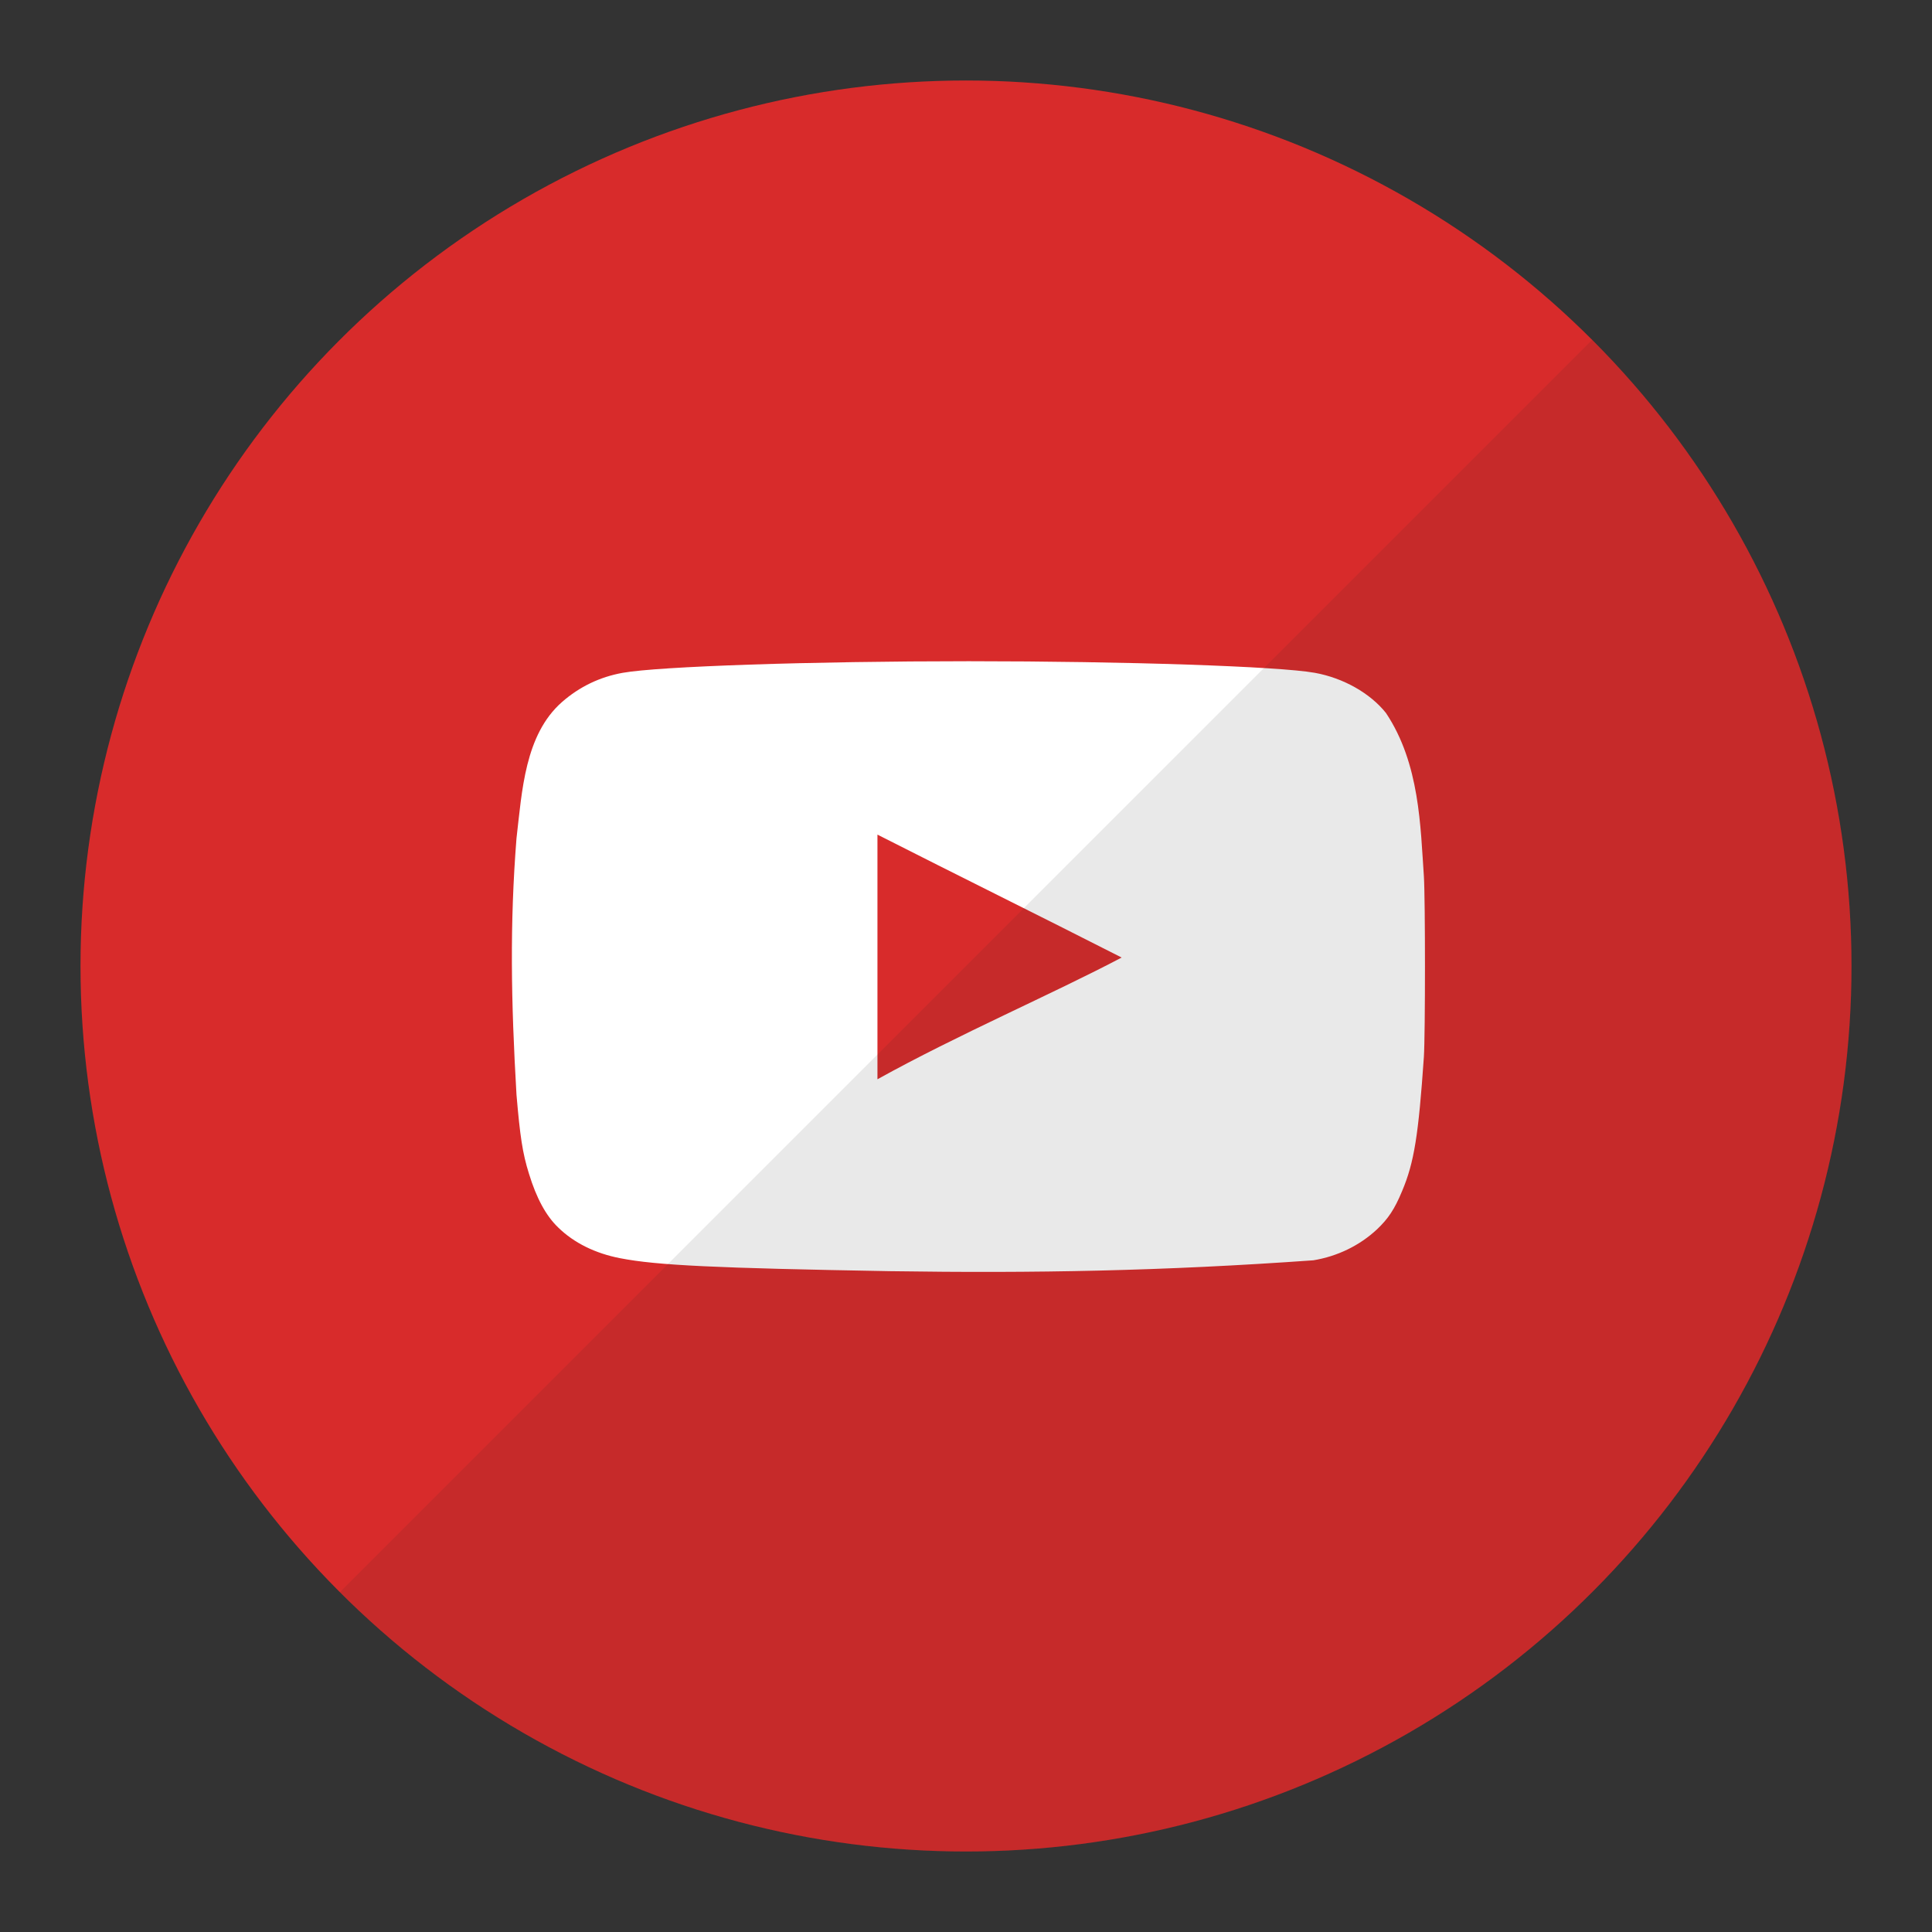
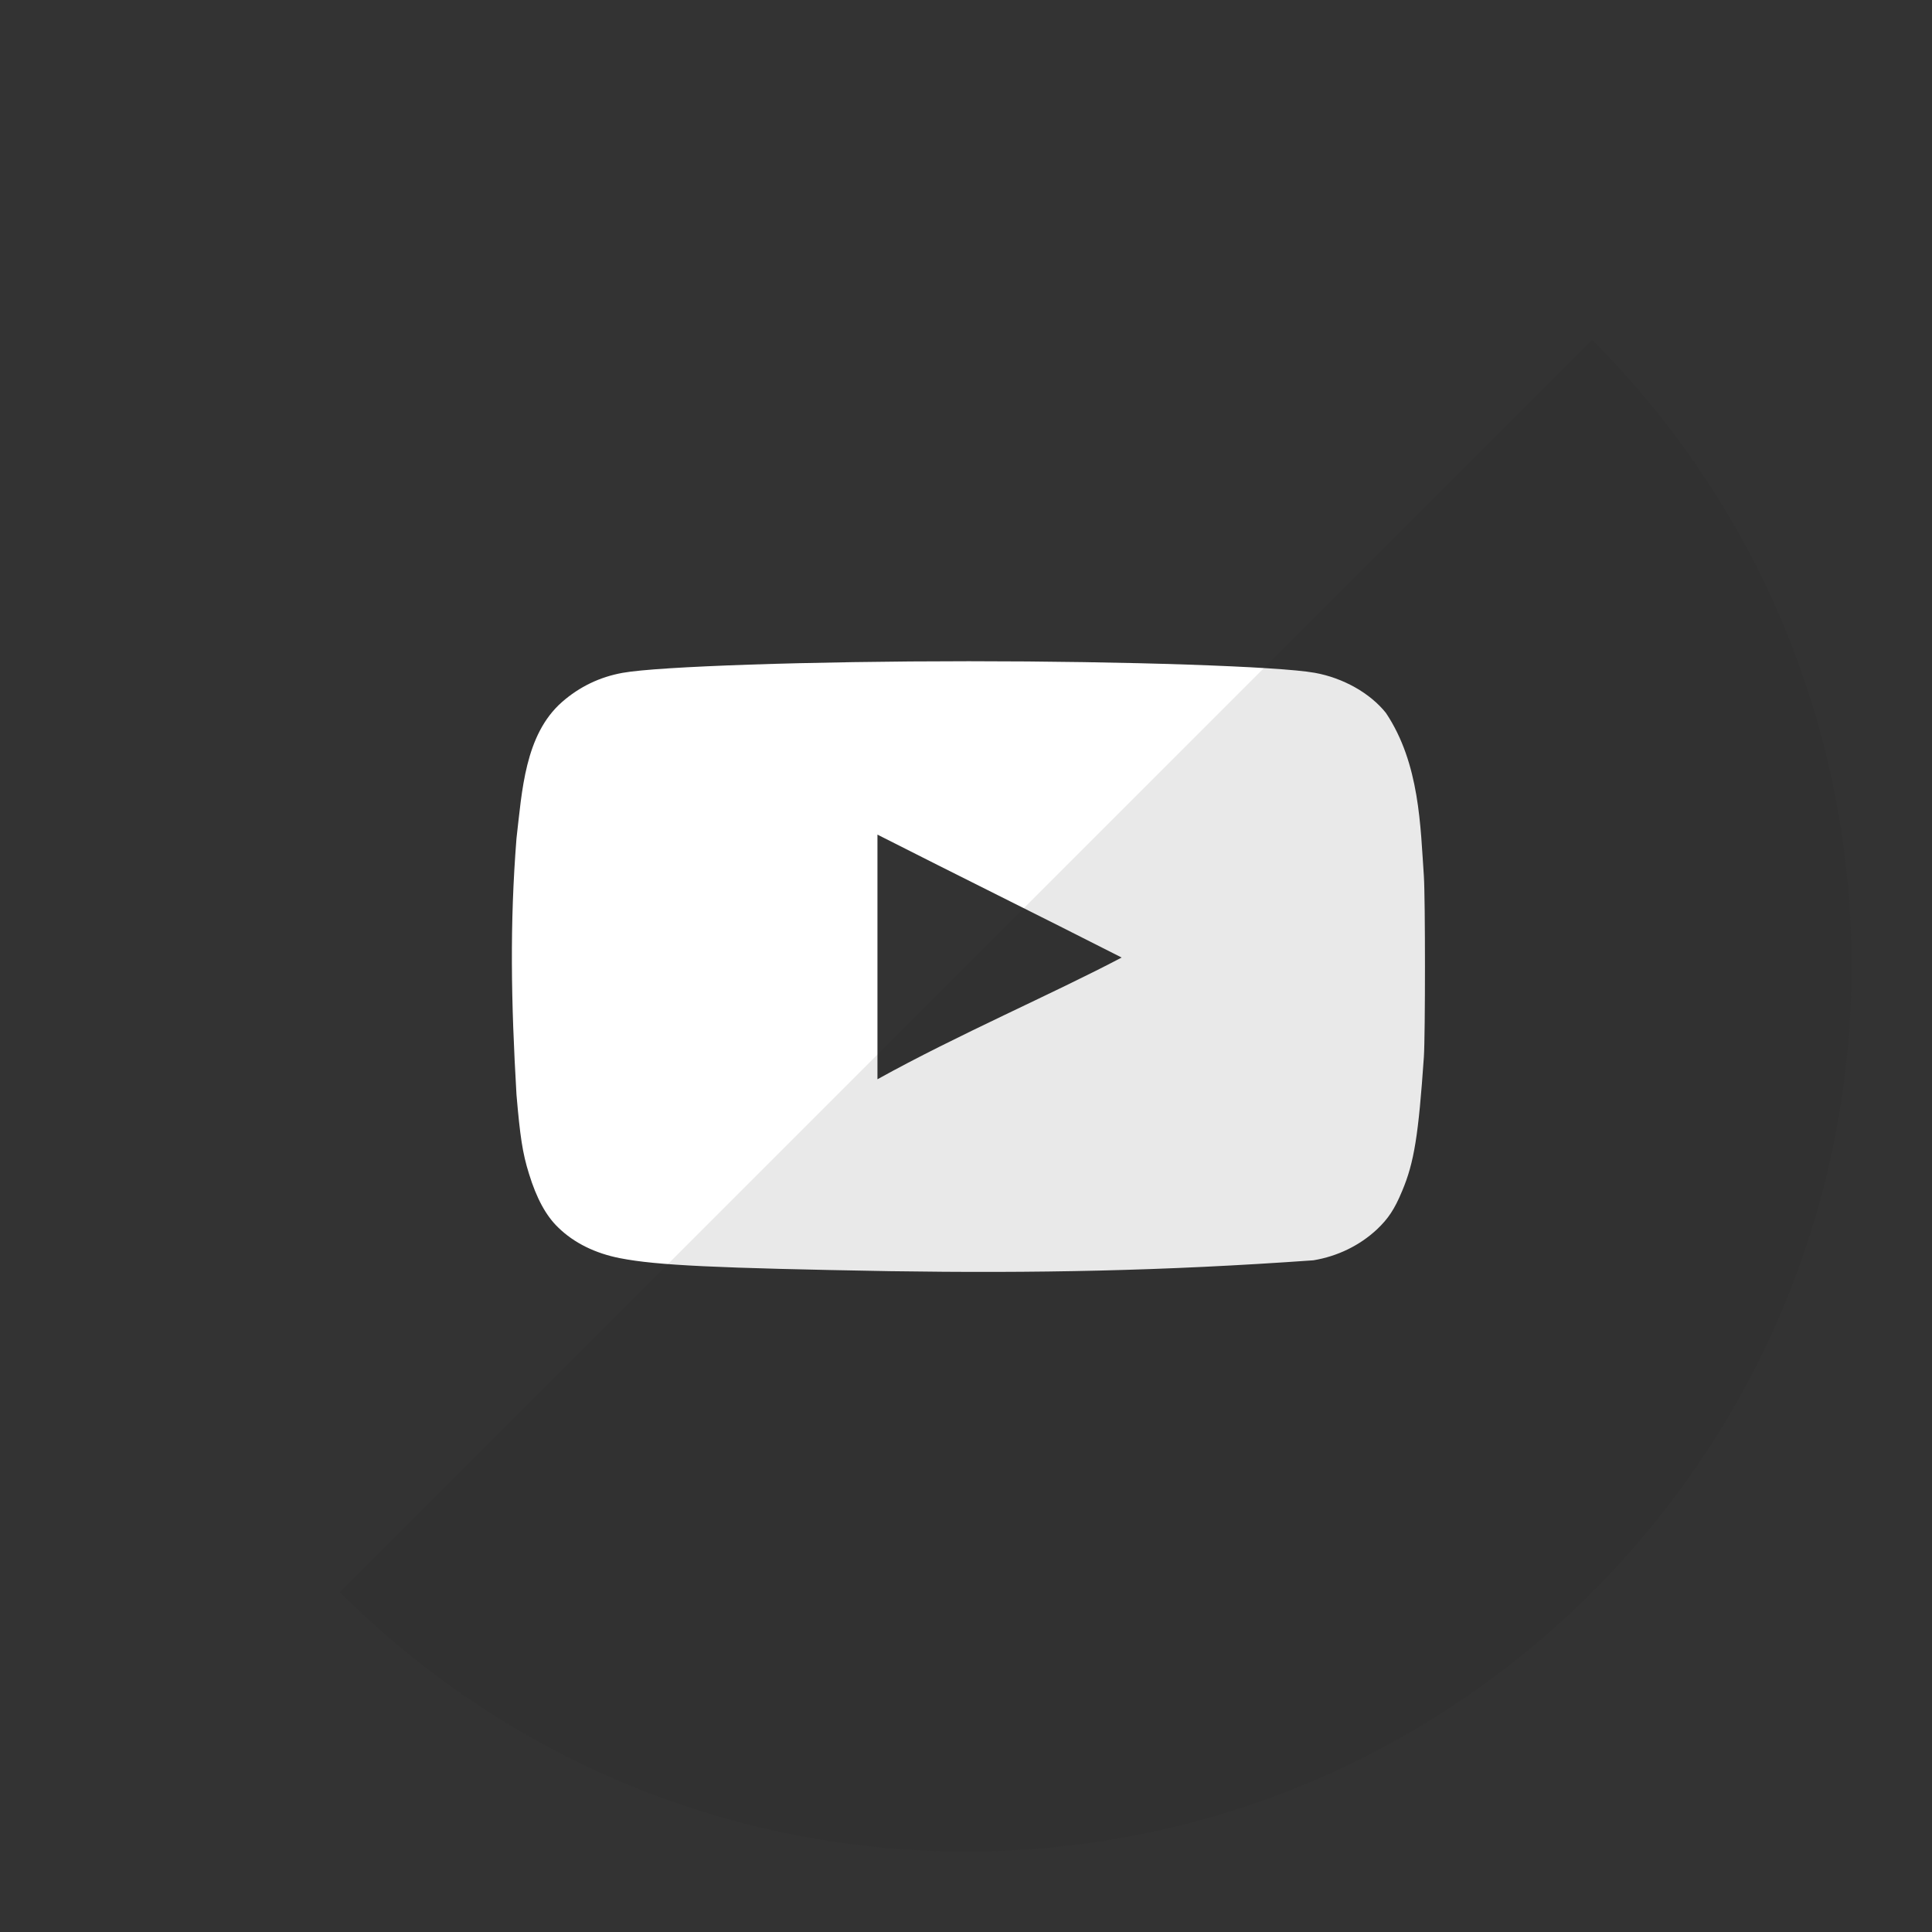
<svg xmlns="http://www.w3.org/2000/svg" version="1.1" id="Layer_1" x="0px" y="0px" width="24px" height="24px" viewBox="0 0 24 24" enable-background="new 0 0 24 24" xml:space="preserve">
  <rect x="0" y="0" width="24" height="24" fill="#333333" stroke="none" />
  <g id="icon">
-     <circle cx="12" cy="12" r="11" fill="#D82B2B" />
    <path d="M11.056,15.791c-2.16,-0.038,-2.898,-0.072,-3.352,-0.161c-0.307,-0.059,-0.574,-0.19,-0.769,-0.381c-0.151,-0.144,-0.271,-0.364,-0.364,-0.669c-0.08,-0.254,-0.111,-0.466,-0.155,-0.982c-0.068,-1.166,-0.084,-2.119,0,-3.183c0.069,-0.588,0.103,-1.286,0.564,-1.693c0.218,-0.191,0.471,-0.313,0.756,-0.364c0.445,-0.08,2.338,-0.144,4.298,-0.144c1.956,0,3.854,0.064,4.299,0.144c0.355,0.064,0.689,0.254,0.884,0.499c0.421,0.63,0.428,1.415,0.471,2.028c0.018,0.292,0.018,1.952,0,2.244c-0.067,0.969,-0.12,1.312,-0.271,1.668c-0.093,0.225,-0.173,0.343,-0.311,0.474c-0.216,0.202,-0.493,0.336,-0.791,0.385C14.445,15.789,12.858,15.818,11.056,15.791L11.056,15.791zM13.936,11.896C12.896,11.367,11.9,10.876,10.9,10.368v3.039c1,-0.555,2.183,-1.063,3.041,-1.516L13.936,11.896L13.936,11.896z" fill="#FFFFFF" />
    <path d="M4.222,19.778C6.212,21.769,8.962,23,12,23c6.075,0,11,-4.925,11,-11c0,-3.038,-1.231,-5.788,-3.222,-7.778L4.222,19.778z" fill="#231F20" opacity="0.1" />
  </g>
</svg>